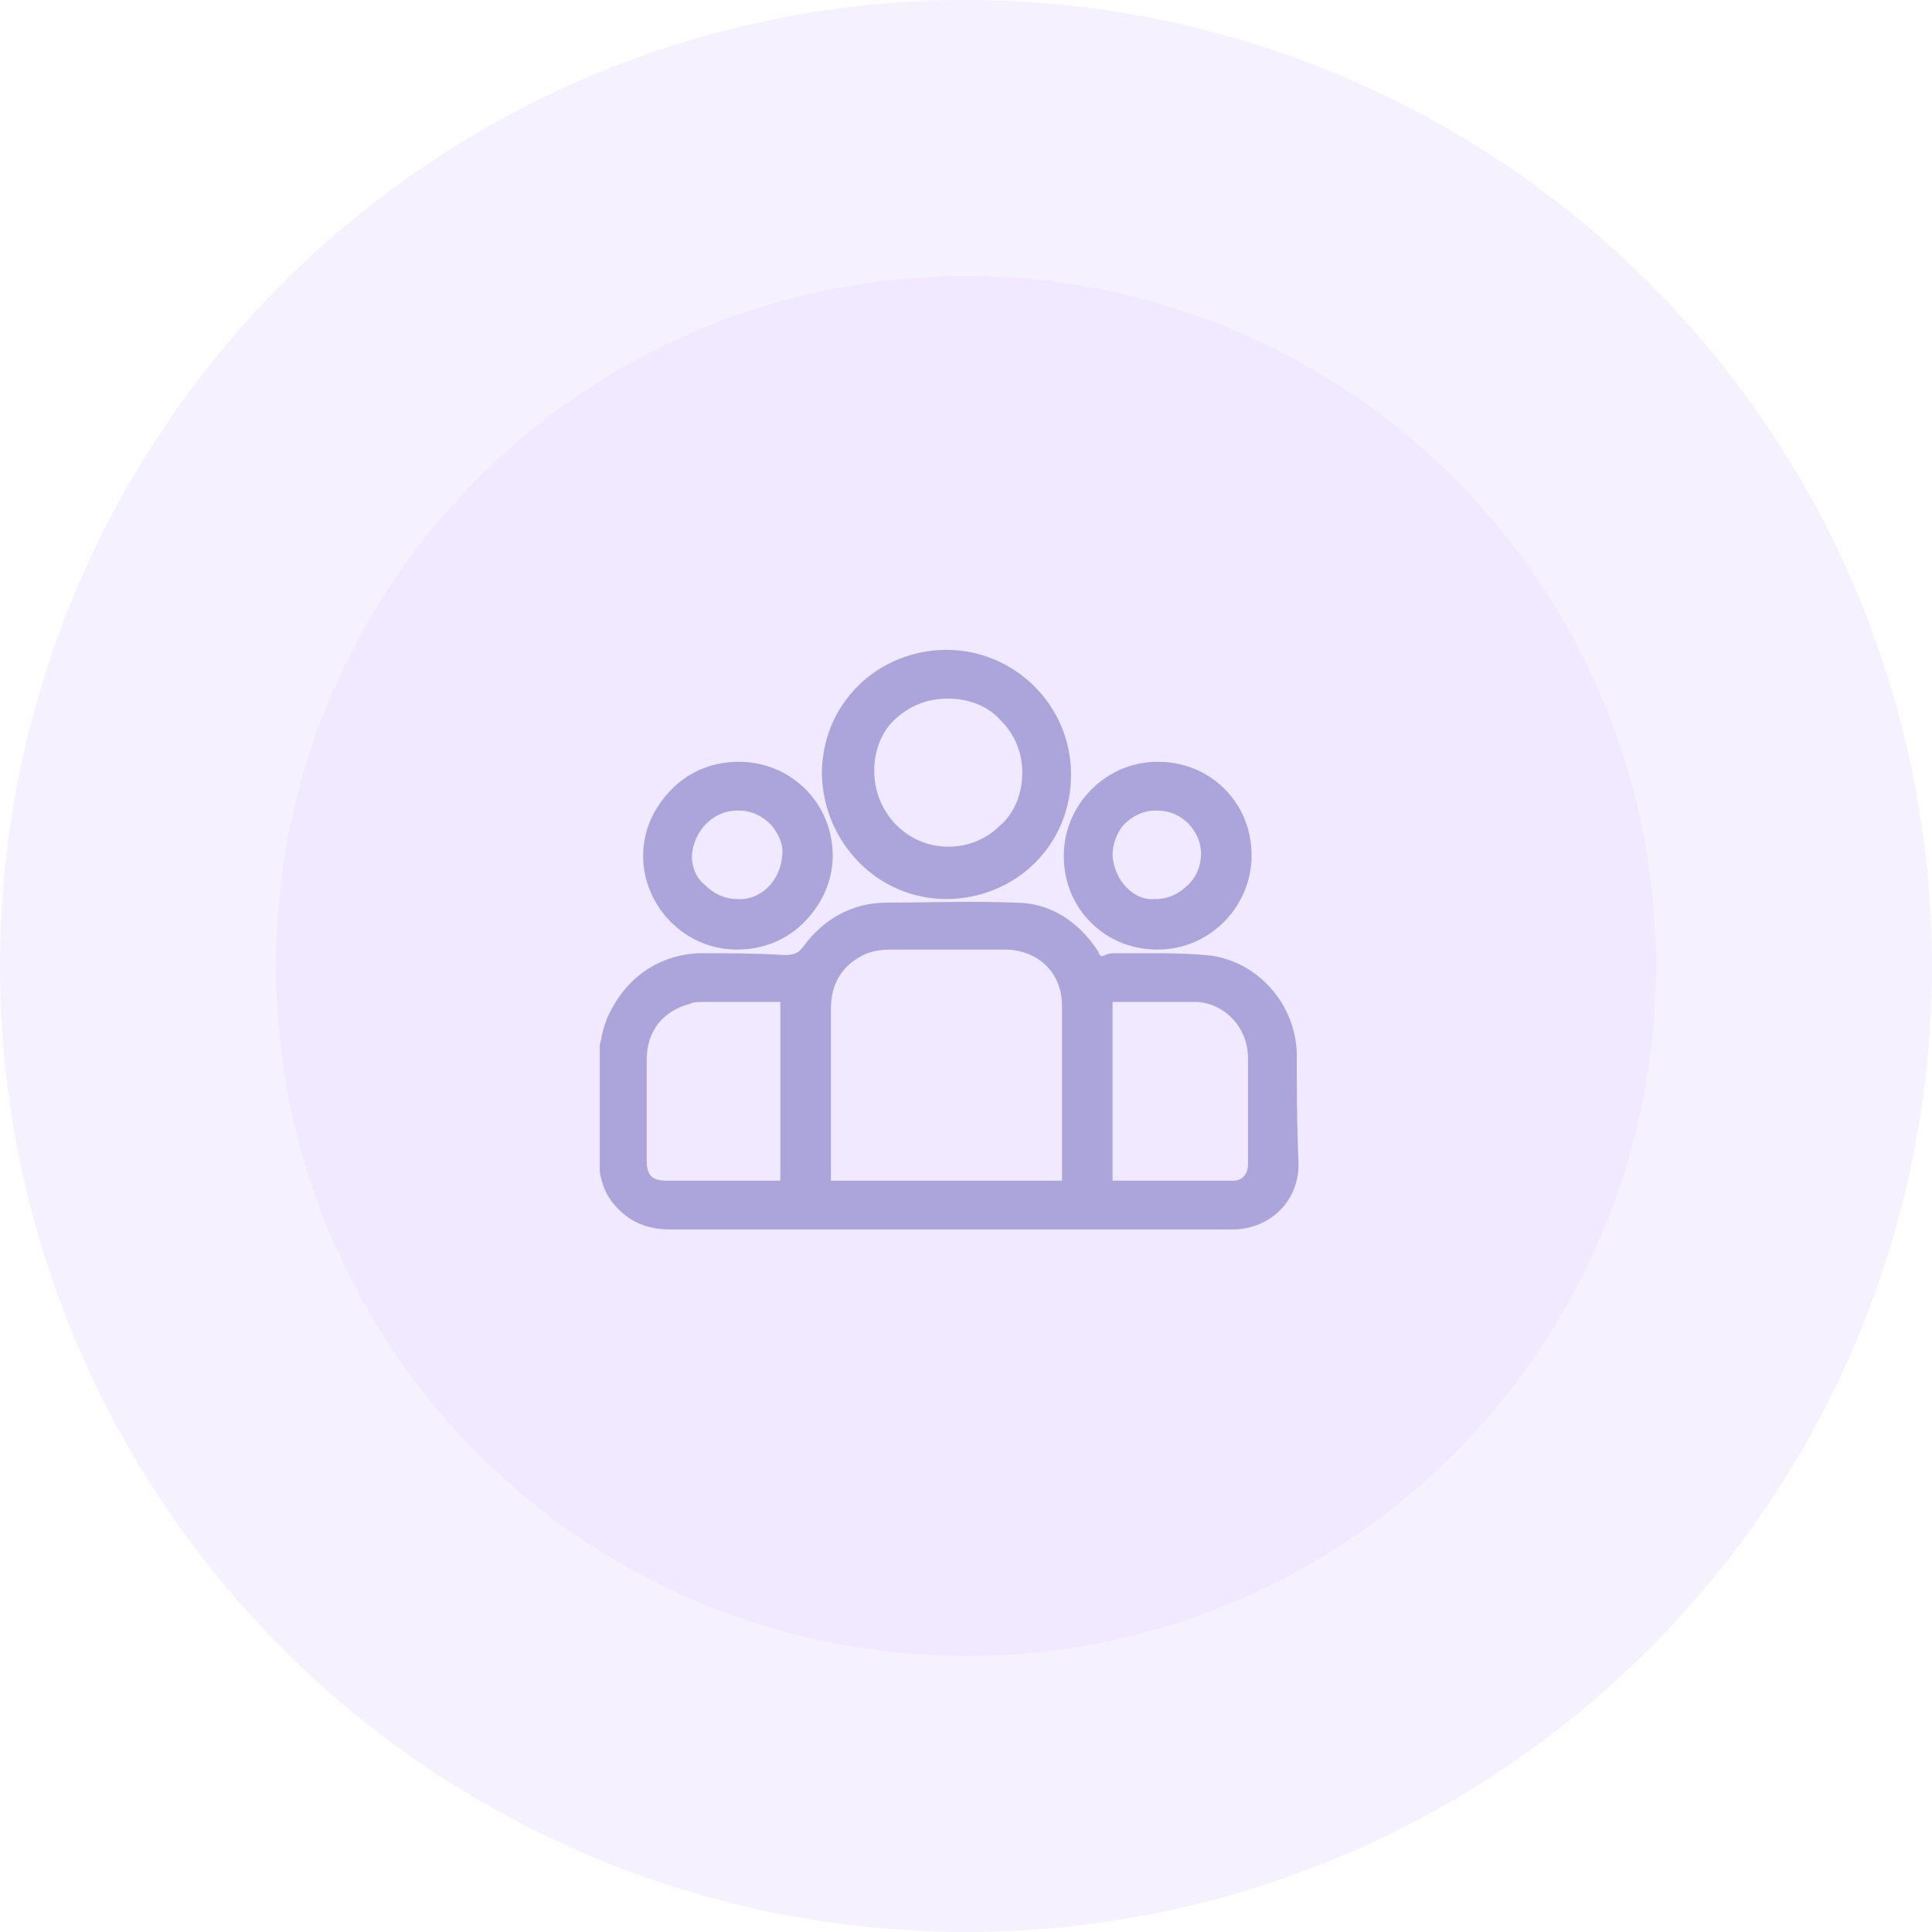
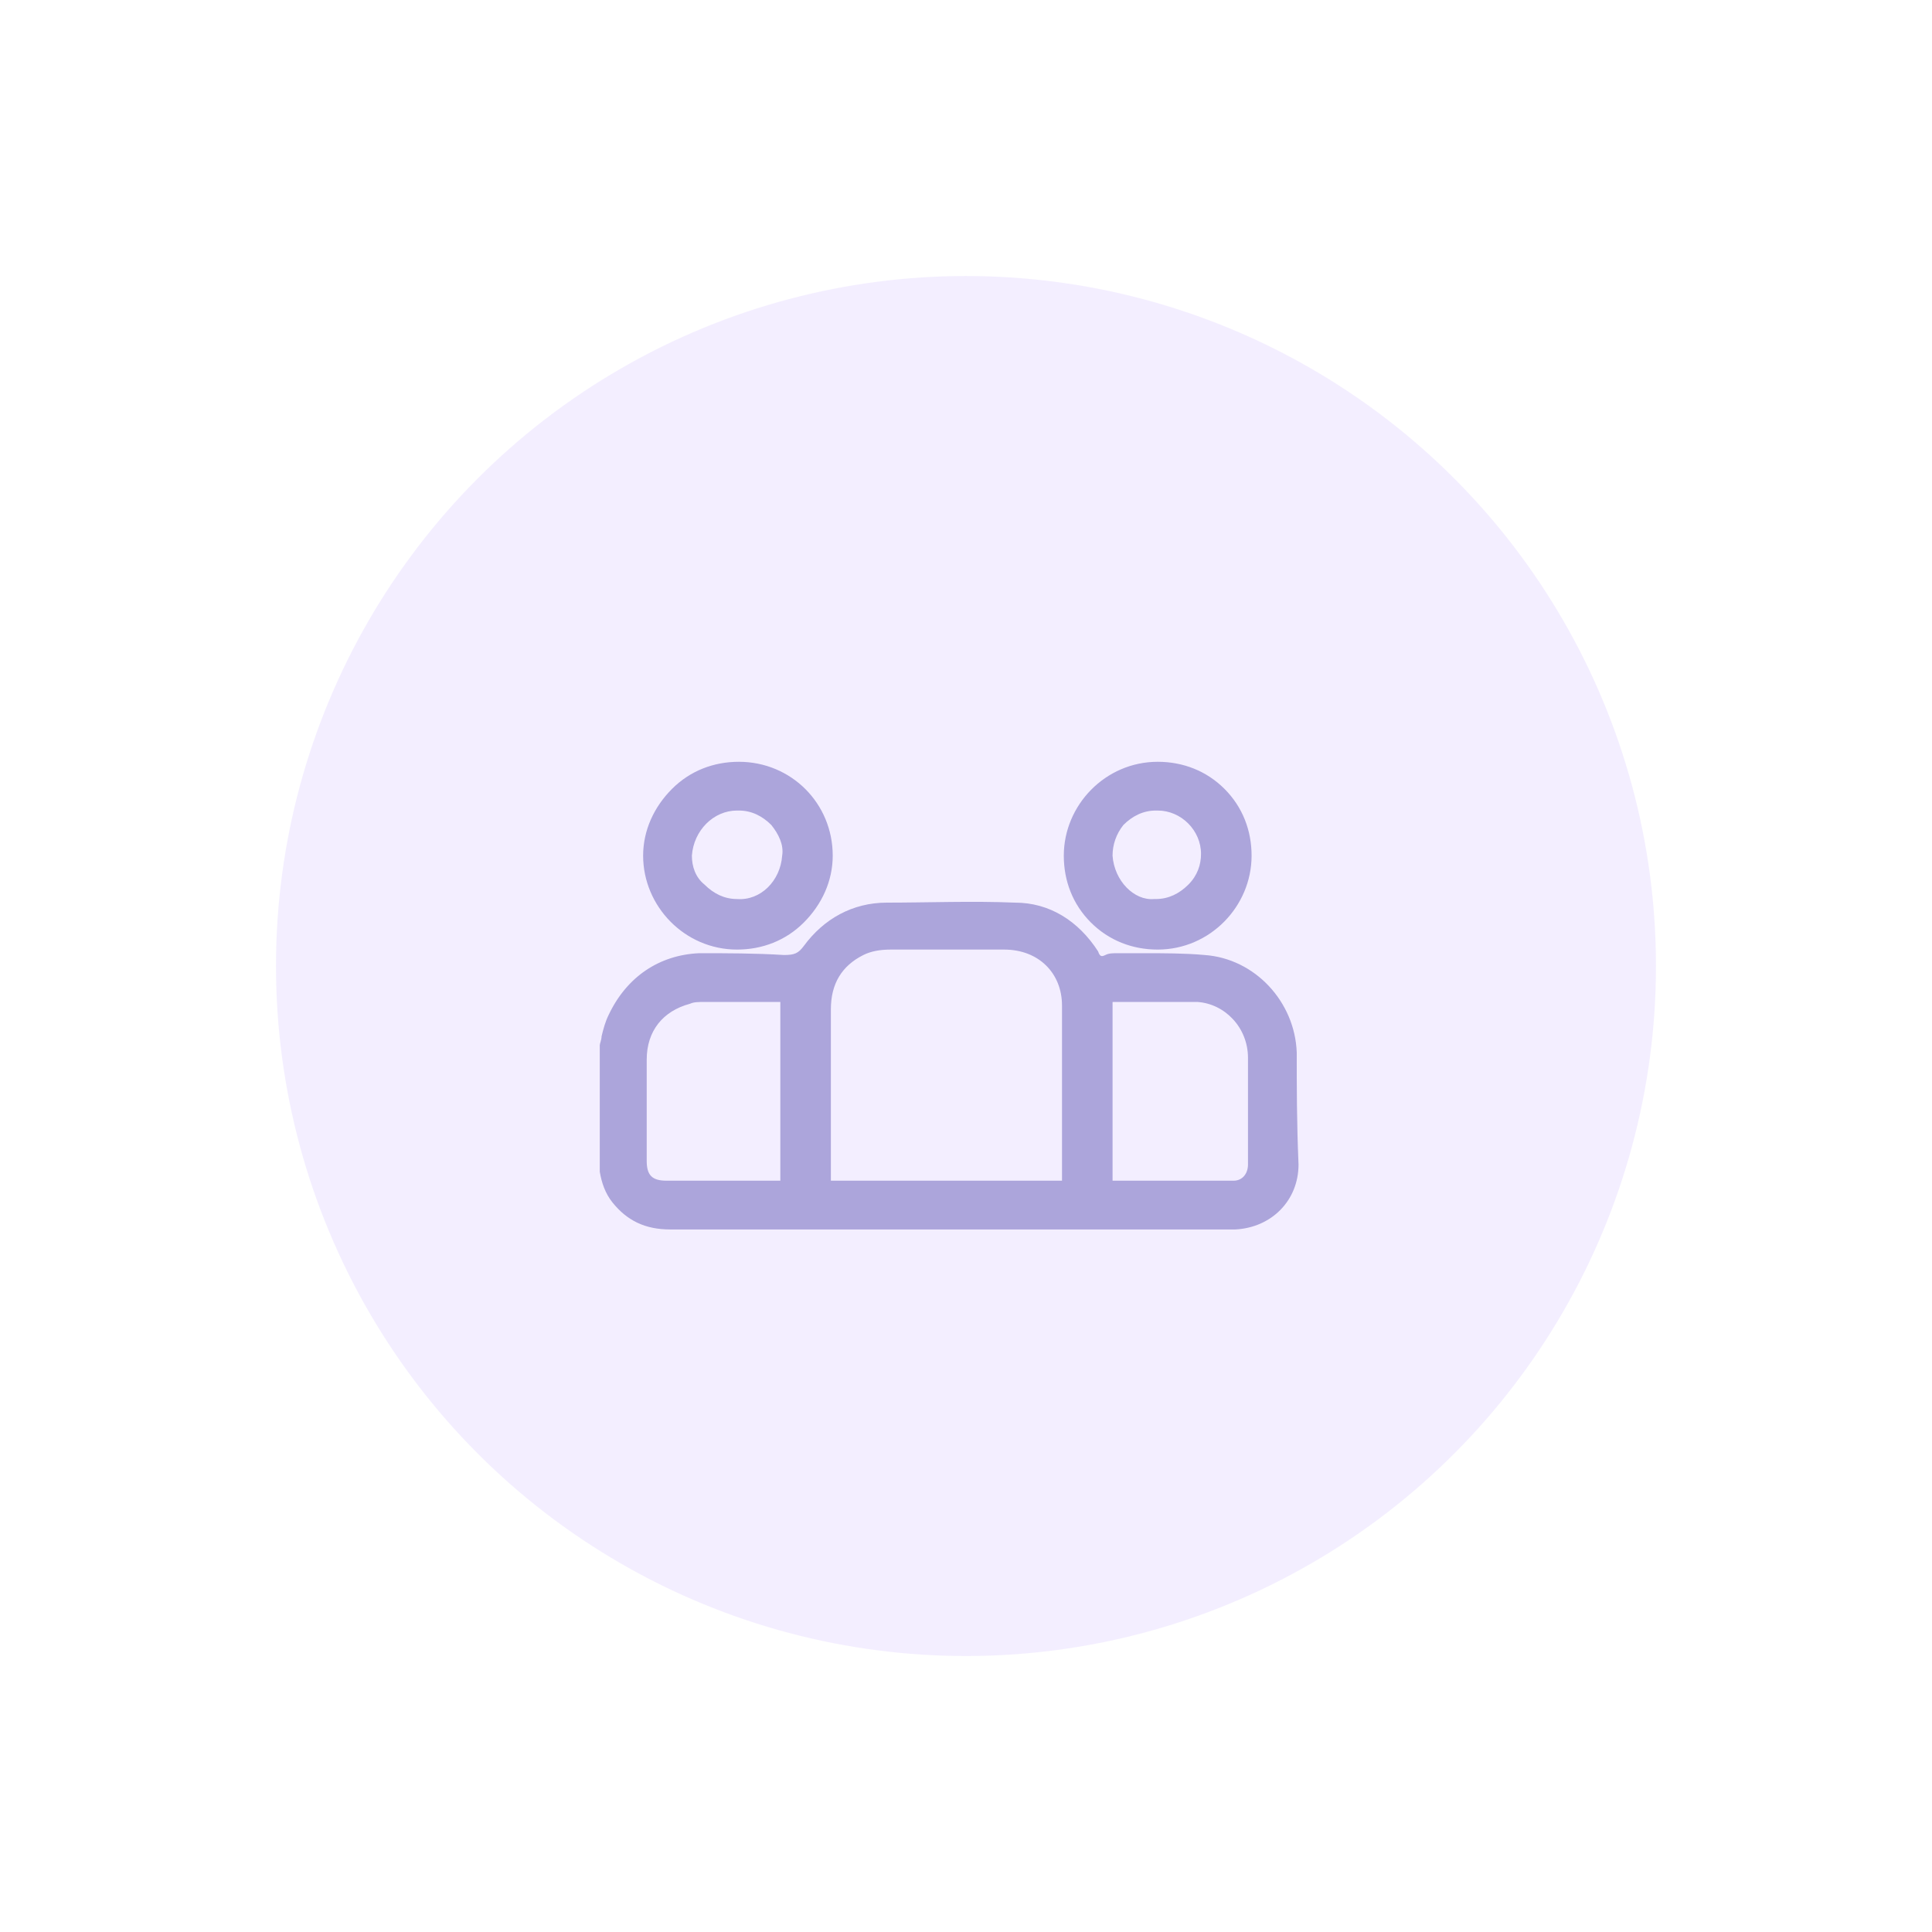
<svg xmlns="http://www.w3.org/2000/svg" width="110" height="110" viewBox="0 0 110 110" fill="none">
  <g opacity="0.5">
-     <circle opacity="0.89" cx="55" cy="55" r="55" fill="#E8DFFD" />
    <circle opacity="0.6" cx="54.999" cy="55.001" r="39.286" fill="#D8C8FF" />
    <path d="M73.831 59.925C73.728 57.047 71.466 54.579 68.588 54.374C67.457 54.271 66.223 54.271 65.092 54.271C64.578 54.271 64.167 54.271 63.653 54.271C63.345 54.271 63.139 54.271 62.934 54.374C62.728 54.477 62.625 54.477 62.522 54.168C61.391 52.42 59.746 51.392 57.793 51.392C55.326 51.29 52.859 51.392 50.494 51.392C48.541 51.392 46.896 52.318 45.765 53.86C45.457 54.271 45.251 54.374 44.634 54.374C42.989 54.271 41.345 54.271 39.803 54.271C37.541 54.374 35.691 55.607 34.663 57.766C34.457 58.177 34.354 58.589 34.251 59C34.251 59.205 34.148 59.411 34.148 59.514V66.71C34.251 67.327 34.457 67.944 34.868 68.458C35.691 69.486 36.718 70 38.158 70C45.662 70 53.167 70 60.672 70H70.027C70.13 70 70.233 70 70.335 70C72.391 69.897 73.933 68.355 73.933 66.299C73.831 63.934 73.831 61.878 73.831 59.925ZM71.055 66.299C71.055 66.813 70.746 67.224 70.233 67.224C68.485 67.224 66.737 67.224 64.99 67.224H63.345V57.047C63.447 57.047 63.55 57.047 63.653 57.047C64.064 57.047 64.475 57.047 64.784 57.047C65.915 57.047 67.046 57.047 68.176 57.047C69.719 57.149 71.055 58.486 71.055 60.233C71.055 62.29 71.055 64.346 71.055 66.299ZM47.307 57.458C47.307 56.019 47.924 54.99 49.158 54.374C49.569 54.168 50.083 54.065 50.7 54.065C52.756 54.065 54.812 54.065 57.176 54.065C59.13 54.065 60.466 55.402 60.466 57.252C60.466 59.617 60.466 61.981 60.466 64.346V67.224H47.307V64.243C47.307 61.981 47.307 59.719 47.307 57.458ZM36.821 64.757C36.821 63.318 36.821 61.878 36.821 60.336C36.821 58.691 37.747 57.561 39.289 57.149C39.494 57.047 39.803 57.047 40.111 57.047C40.728 57.047 41.447 57.047 42.064 57.047C42.681 57.047 43.195 57.047 43.812 57.047C44.018 57.047 44.326 57.047 44.429 57.047C44.429 57.047 44.429 57.355 44.429 57.663V67.224C44.326 67.224 44.326 67.224 44.326 67.224C42.167 67.224 40.111 67.224 37.952 67.224C37.13 67.224 36.821 66.916 36.821 66.093V64.757Z" fill="#594BB7" />
-     <path d="M53.886 51.187C55.737 51.187 57.587 50.467 58.924 49.131C60.26 47.794 60.98 46.047 60.98 44.093C60.98 40.187 57.793 37 53.886 37C52.036 37 50.185 37.72 48.849 39.056C47.513 40.392 46.793 42.14 46.793 44.093C46.896 48 49.98 51.187 53.886 51.187ZM53.989 39.776C55.12 39.776 56.251 40.187 56.971 41.009C57.793 41.832 58.204 42.86 58.204 43.991C58.204 45.121 57.793 46.252 56.971 46.972C56.148 47.794 55.12 48.206 53.989 48.206C51.625 48.206 49.774 46.252 49.774 43.888C49.774 42.757 50.185 41.626 51.008 40.907C51.83 40.187 52.756 39.776 53.989 39.776Z" fill="#594BB7" />
    <path d="M41.963 54.065C43.402 54.065 44.739 53.551 45.767 52.523C46.795 51.495 47.412 50.159 47.412 48.719C47.412 45.738 45.047 43.373 42.066 43.373C40.627 43.373 39.29 43.888 38.262 44.916C37.234 45.944 36.617 47.28 36.617 48.719C36.617 51.598 38.982 54.065 41.963 54.065ZM39.393 48.719C39.496 47.28 40.627 46.149 41.963 46.149H42.066C42.785 46.149 43.402 46.458 43.916 46.972C44.328 47.486 44.636 48.102 44.533 48.719C44.43 50.159 43.299 51.289 41.963 51.187C41.243 51.187 40.627 50.878 40.112 50.364C39.599 49.953 39.393 49.336 39.393 48.719Z" fill="#594BB7" />
    <path d="M62.11 52.523C63.139 53.551 64.475 54.065 65.914 54.065C68.895 54.065 71.26 51.598 71.26 48.719C71.26 47.28 70.746 45.944 69.718 44.916C68.69 43.888 67.353 43.373 65.914 43.373C62.933 43.373 60.568 45.841 60.568 48.719C60.568 50.159 61.082 51.495 62.11 52.523ZM63.344 48.719C63.344 48.102 63.55 47.486 63.961 46.972C64.475 46.458 65.092 46.149 65.811 46.149H65.914C67.251 46.149 68.381 47.28 68.381 48.617C68.381 49.233 68.176 49.85 67.662 50.364C67.148 50.878 66.531 51.187 65.811 51.187H65.709C64.578 51.289 63.447 50.159 63.344 48.719Z" fill="#594BB7" />
  </g>
</svg>